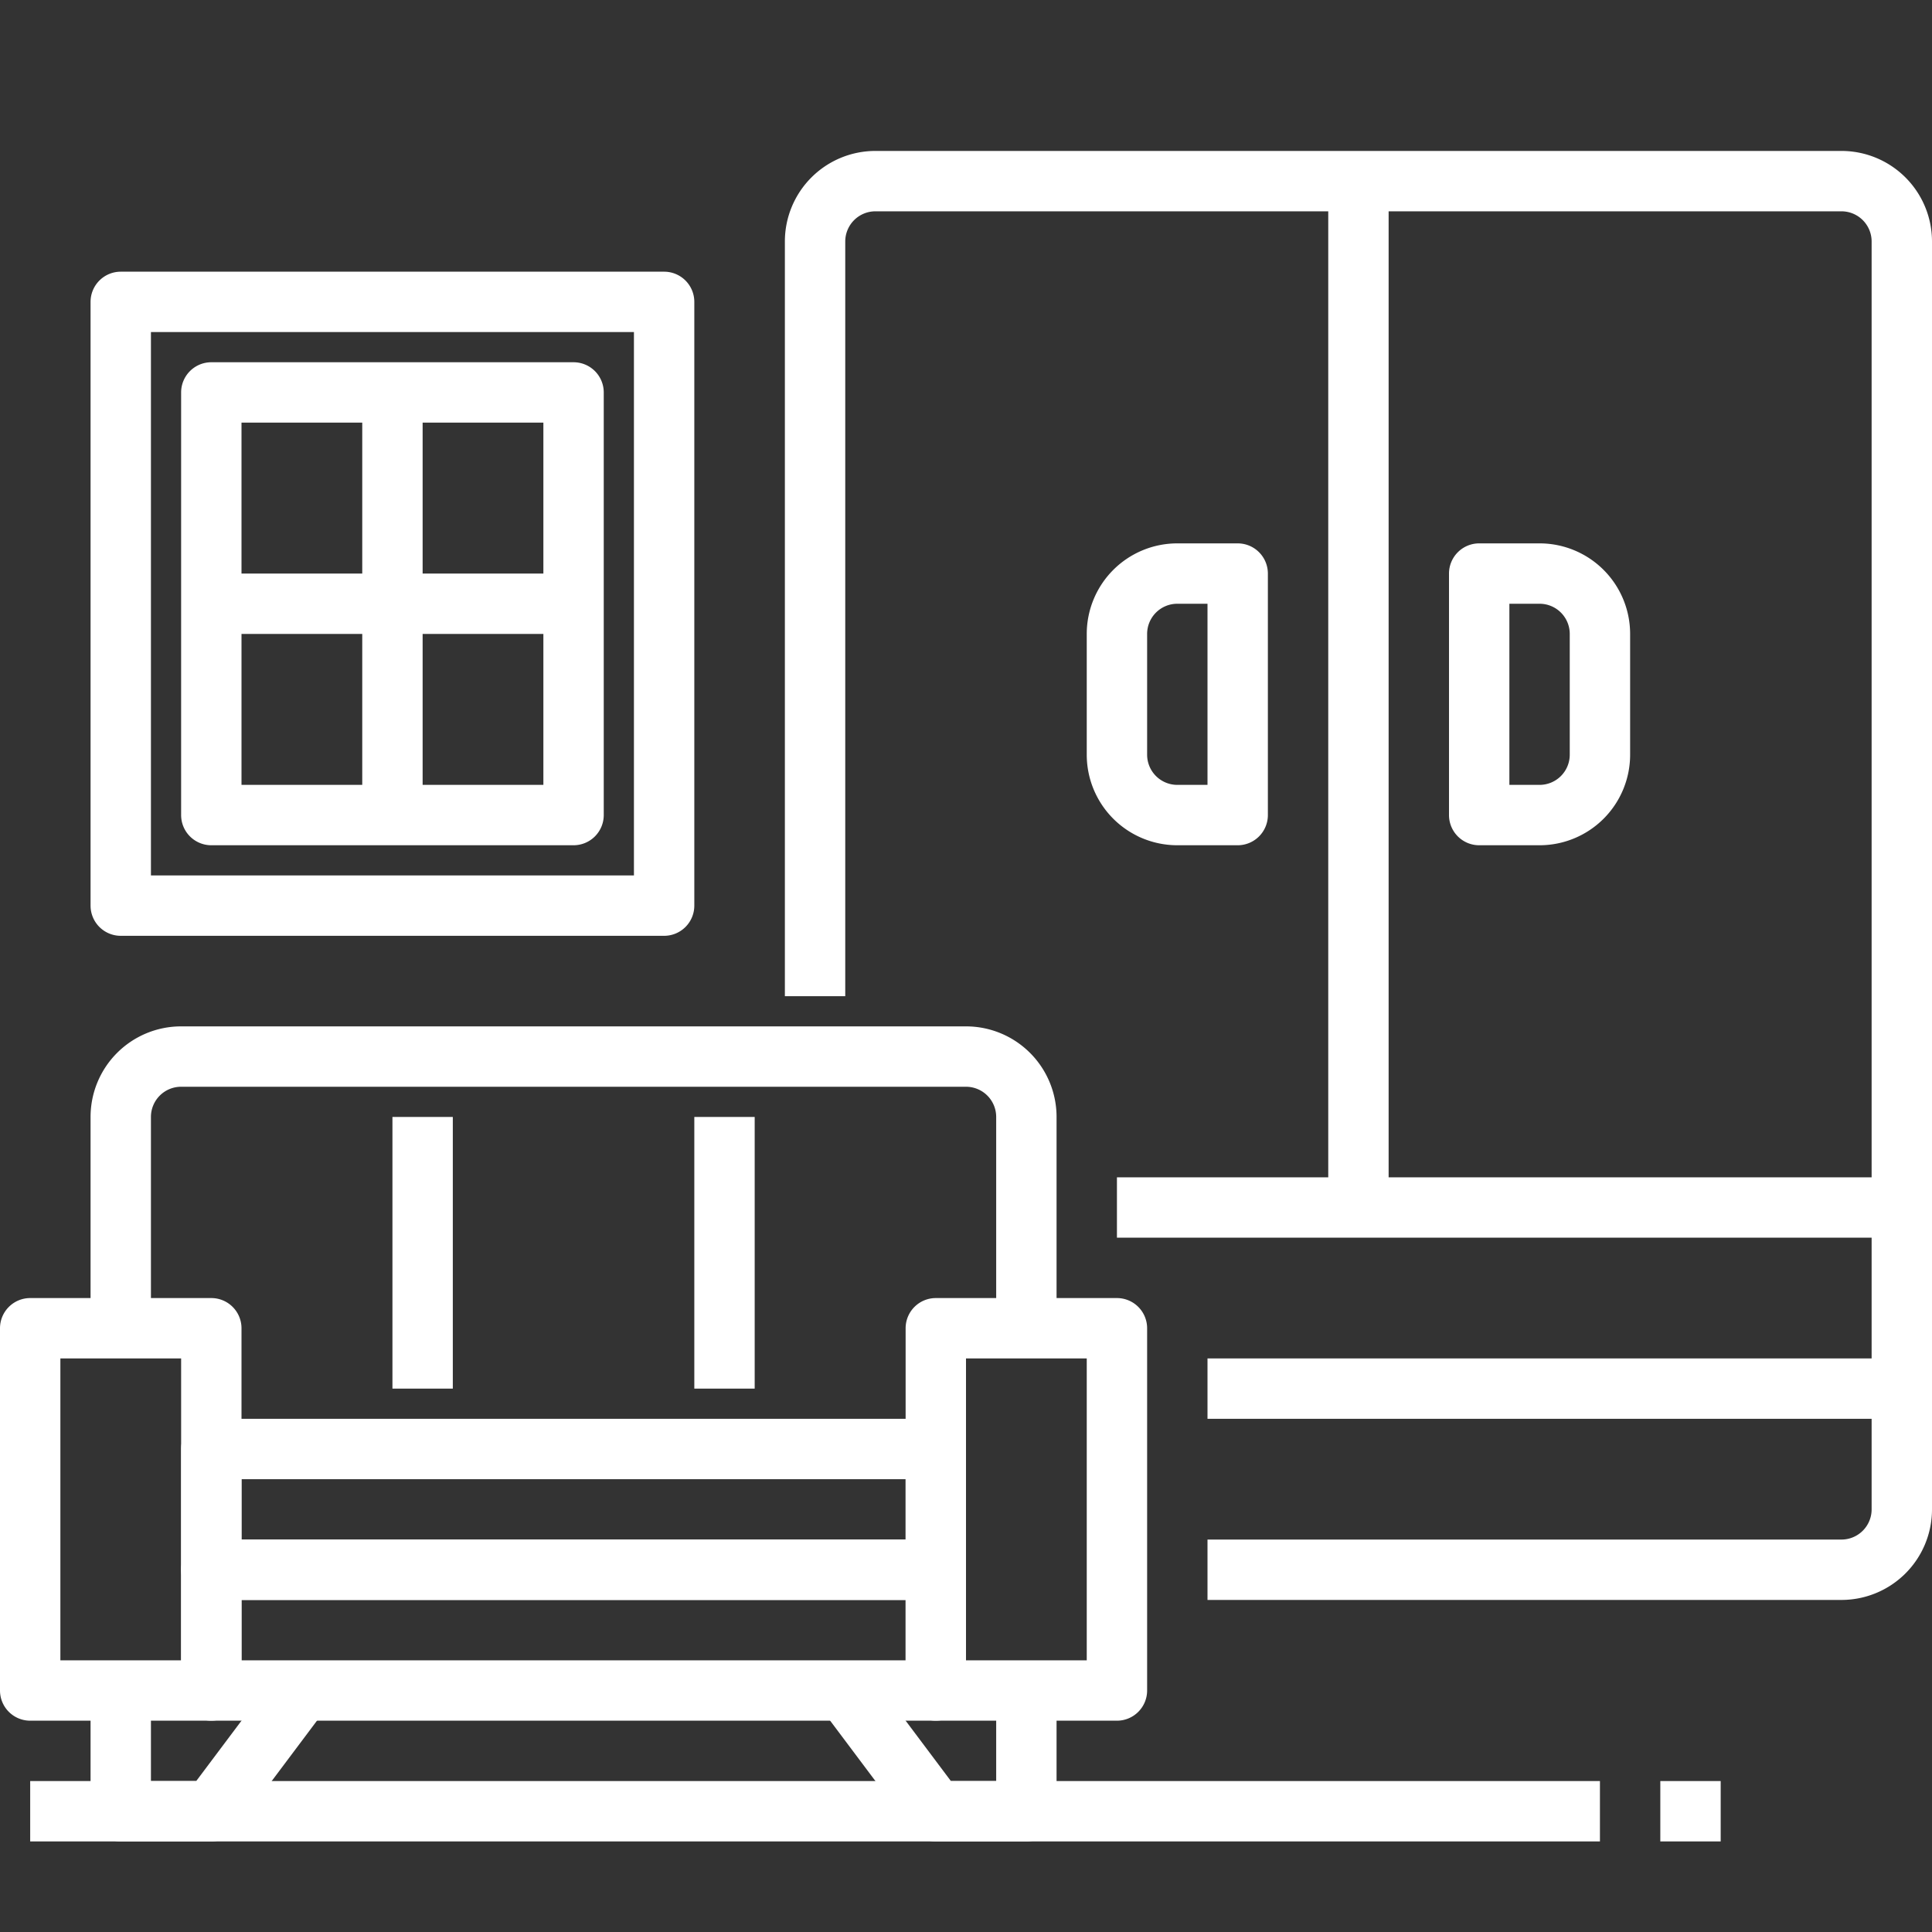
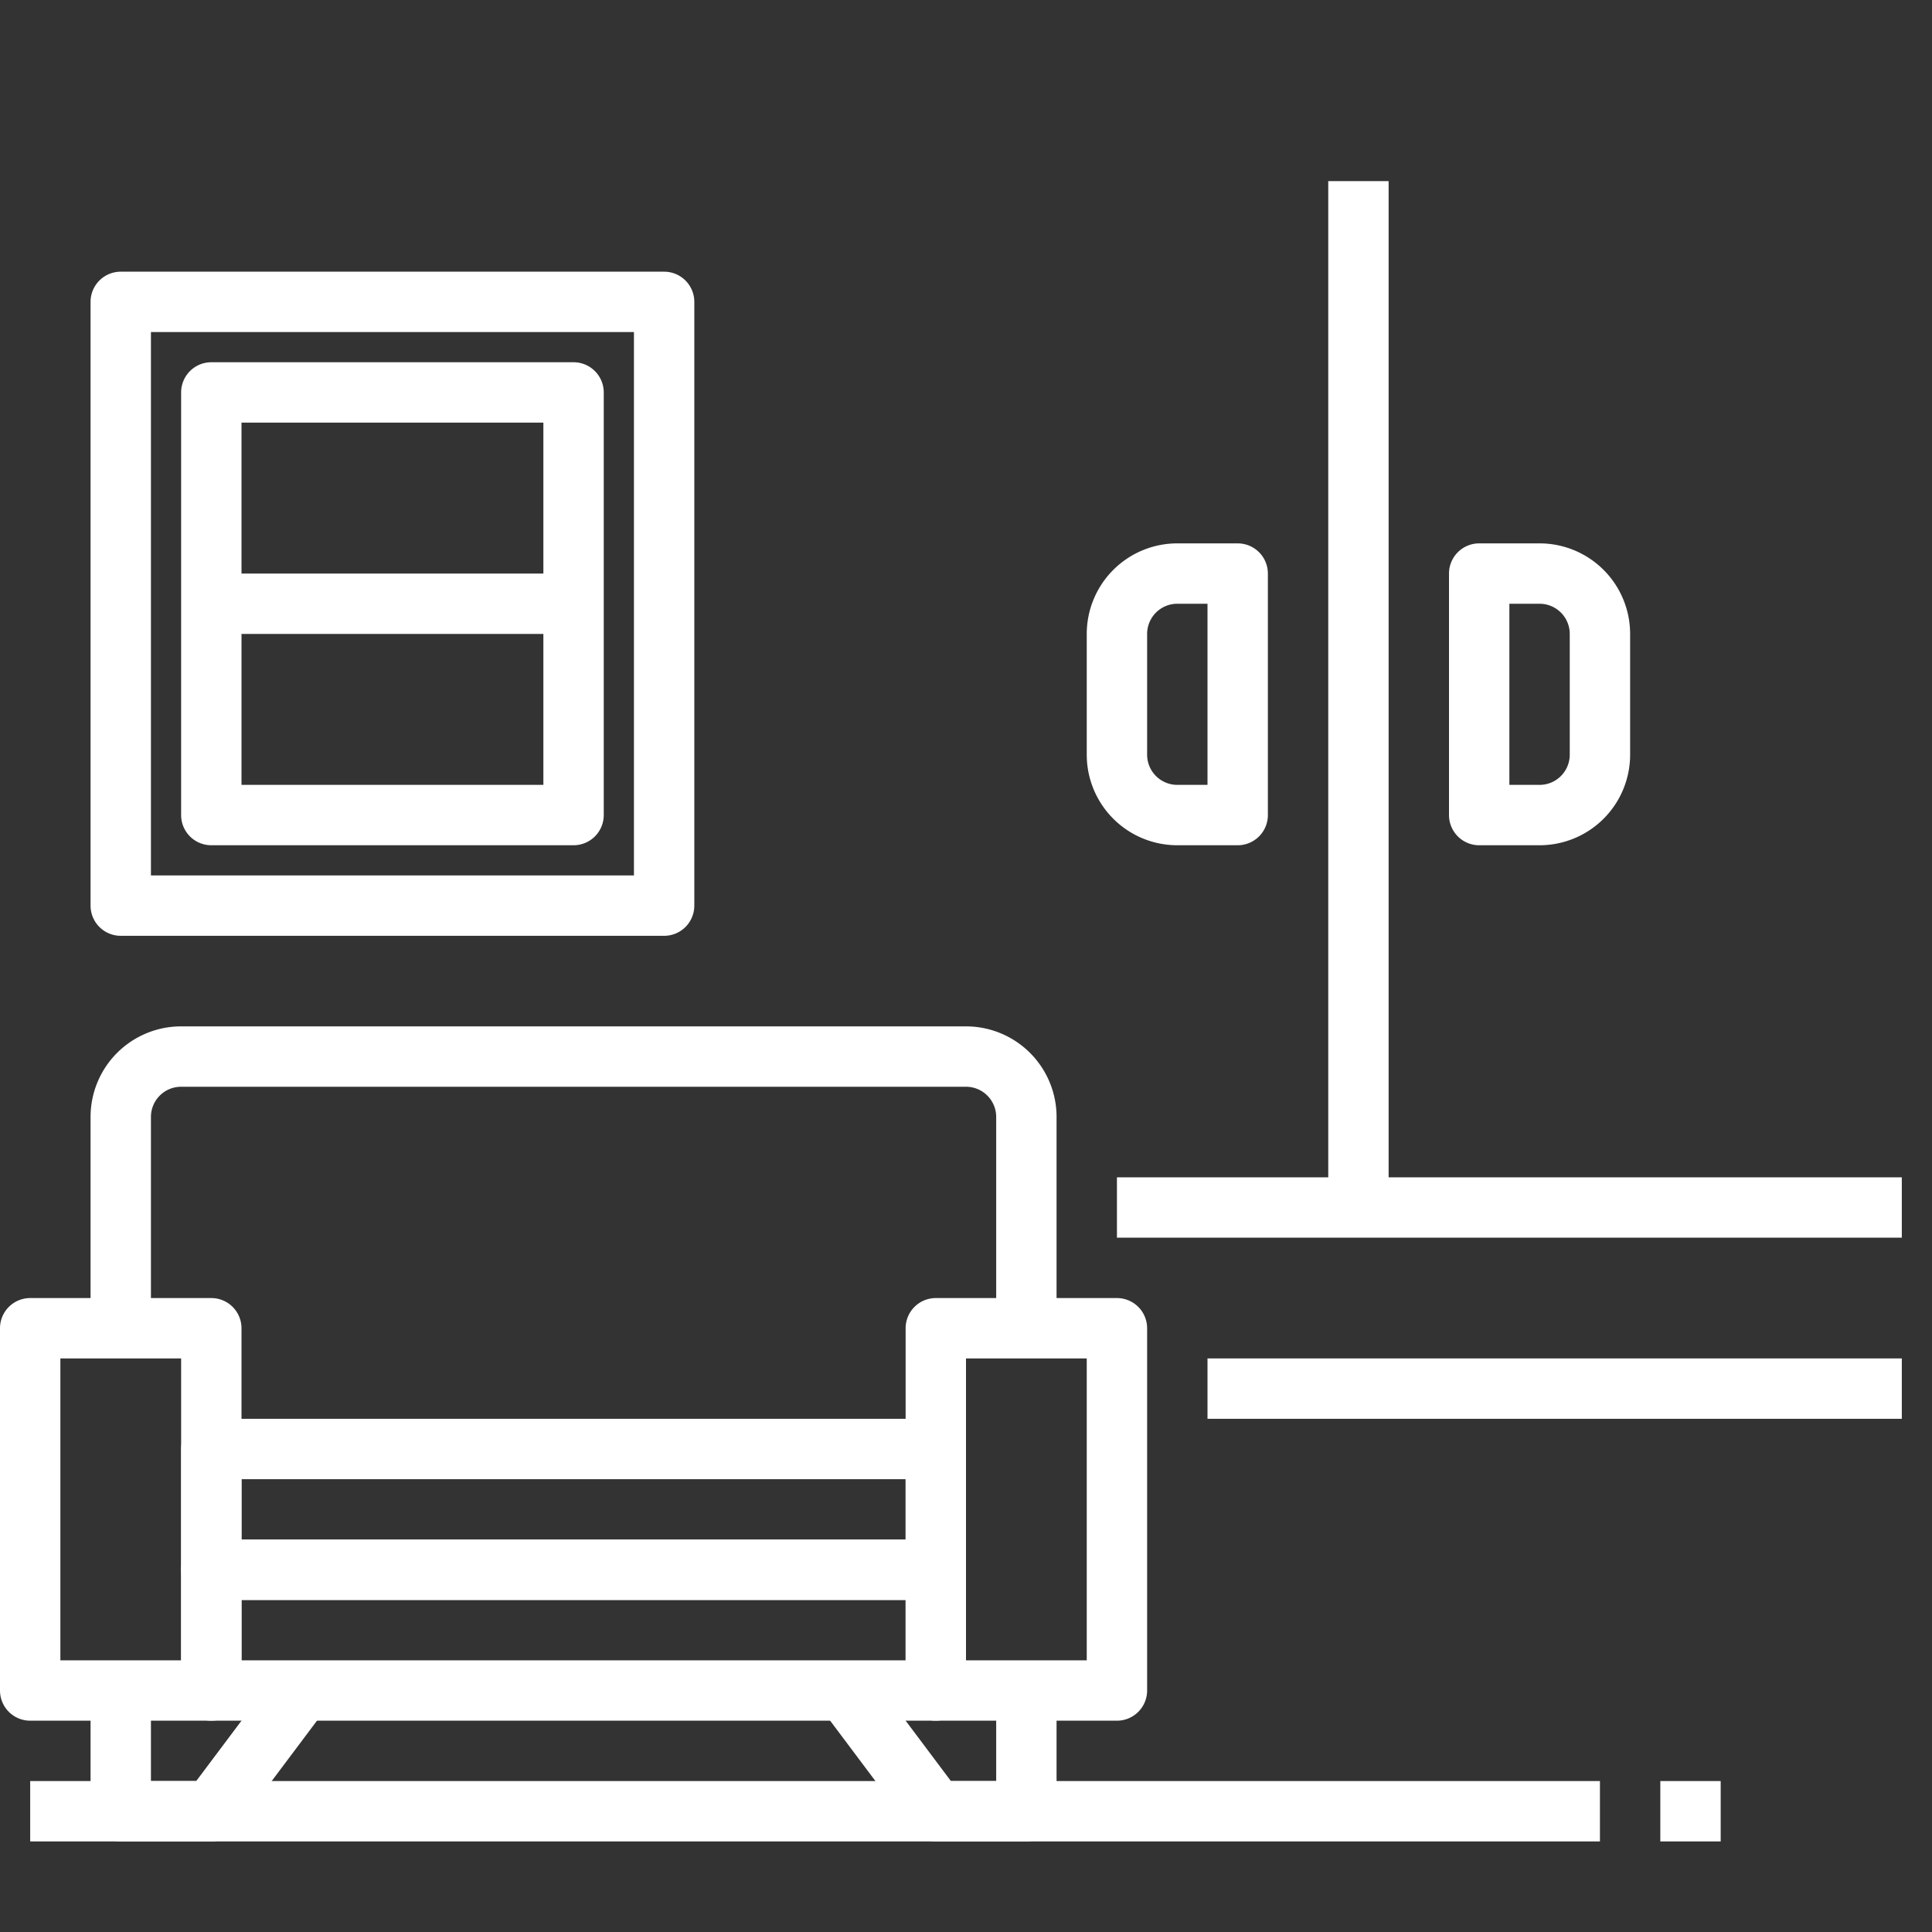
<svg xmlns="http://www.w3.org/2000/svg" version="1.1" width="512" height="512" x="0" y="0" viewBox="0 0 64 64" style="enable-background:new 0 0 512 512" xml:space="preserve" class="">
  <rect x="0" y="0" width="64" height="64" fill="#333333" stroke="none" />
  <g>
    <g data-name="24-decorate">
      <path d="M7 57H1a1 1 0 0 1-1-1V44a1 1 0 0 1 1-1h6a1 1 0 0 1 1 1v12a1 1 0 0 1-1 1zm-5-2h4V45H2zM37 57h-6a1 1 0 0 1-1-1V44a1 1 0 0 1 1-1h6a1 1 0 0 1 1 1v12a1 1 0 0 1-1 1zm-5-2h4V45h-4z" fill="#ffffff" opacity="1" data-original="#000000" />
      <path d="M31 57H7a1 1 0 0 1-1-1v-4a1 1 0 0 1 1-1h24a1 1 0 0 1 1 1v4a1 1 0 0 1-1 1zM8 55h22v-2H8z" fill="#ffffff" opacity="1" data-original="#000000" />
      <path d="M31 53H7a1 1 0 0 1-1-1v-4a1 1 0 0 1 1-1h24a1 1 0 0 1 1 1v4a1 1 0 0 1-1 1zM8 51h22v-2H8zM35 44h-2v-7a1 1 0 0 0-1-1H6a1 1 0 0 0-1 1v7H3v-7a3 3 0 0 1 3-3h26a3 3 0 0 1 3 3zM7 61H4a1 1 0 0 1-1-1v-4h2v3h1.5l2.7-3.6 1.6 1.2-3 4a1 1 0 0 1-.8.4zM34 61h-3a1 1 0 0 1-.8-.4l-3-4 1.6-1.2 2.7 3.6H33v-3h2v4a1 1 0 0 1-1 1z" fill="#ffffff" opacity="1" data-original="#000000" />
-       <path d="M13 37h2v9h-2zM23 37h2v9h-2zM61 53H40v-2h21a1 1 0 0 0 1-1V8a1 1 0 0 0-1-1H29a1 1 0 0 0-1 1v25h-2V8a3 3 0 0 1 3-3h32a3 3 0 0 1 3 3v42a3 3 0 0 1-3 3z" fill="#ffffff" opacity="1" data-original="#000000" />
      <path d="M44 6h2v34h-2z" fill="#ffffff" opacity="1" data-original="#000000" />
      <path d="M37 39h26v2H37zM40 45h23v2H40zM51 28h-2a1 1 0 0 1-1-1v-8a1 1 0 0 1 1-1h2a3 3 0 0 1 3 3v4a3 3 0 0 1-3 3zm-1-2h1a1 1 0 0 0 1-1v-4a1 1 0 0 0-1-1h-1zM41 28h-2a3 3 0 0 1-3-3v-4a3 3 0 0 1 3-3h2a1 1 0 0 1 1 1v8a1 1 0 0 1-1 1zm-2-8a1 1 0 0 0-1 1v4a1 1 0 0 0 1 1h1v-6zM22 31H4a1 1 0 0 1-1-1V10a1 1 0 0 1 1-1h18a1 1 0 0 1 1 1v20a1 1 0 0 1-1 1zM5 29h16V11H5z" fill="#ffffff" opacity="1" data-original="#000000" />
      <path d="M19 28H7a1 1 0 0 1-1-1V13a1 1 0 0 1 1-1h12a1 1 0 0 1 1 1v14a1 1 0 0 1-1 1zM8 26h10V14H8zM1 59h52v2H1zM55 59h2v2h-2z" fill="#ffffff" opacity="1" data-original="#000000" />
-       <path d="M12 13h2v14h-2z" fill="#ffffff" opacity="1" data-original="#000000" />
      <path d="M7 19h12v2H7z" fill="#ffffff" opacity="1" data-original="#000000" />
    </g>
  </g>
</svg>